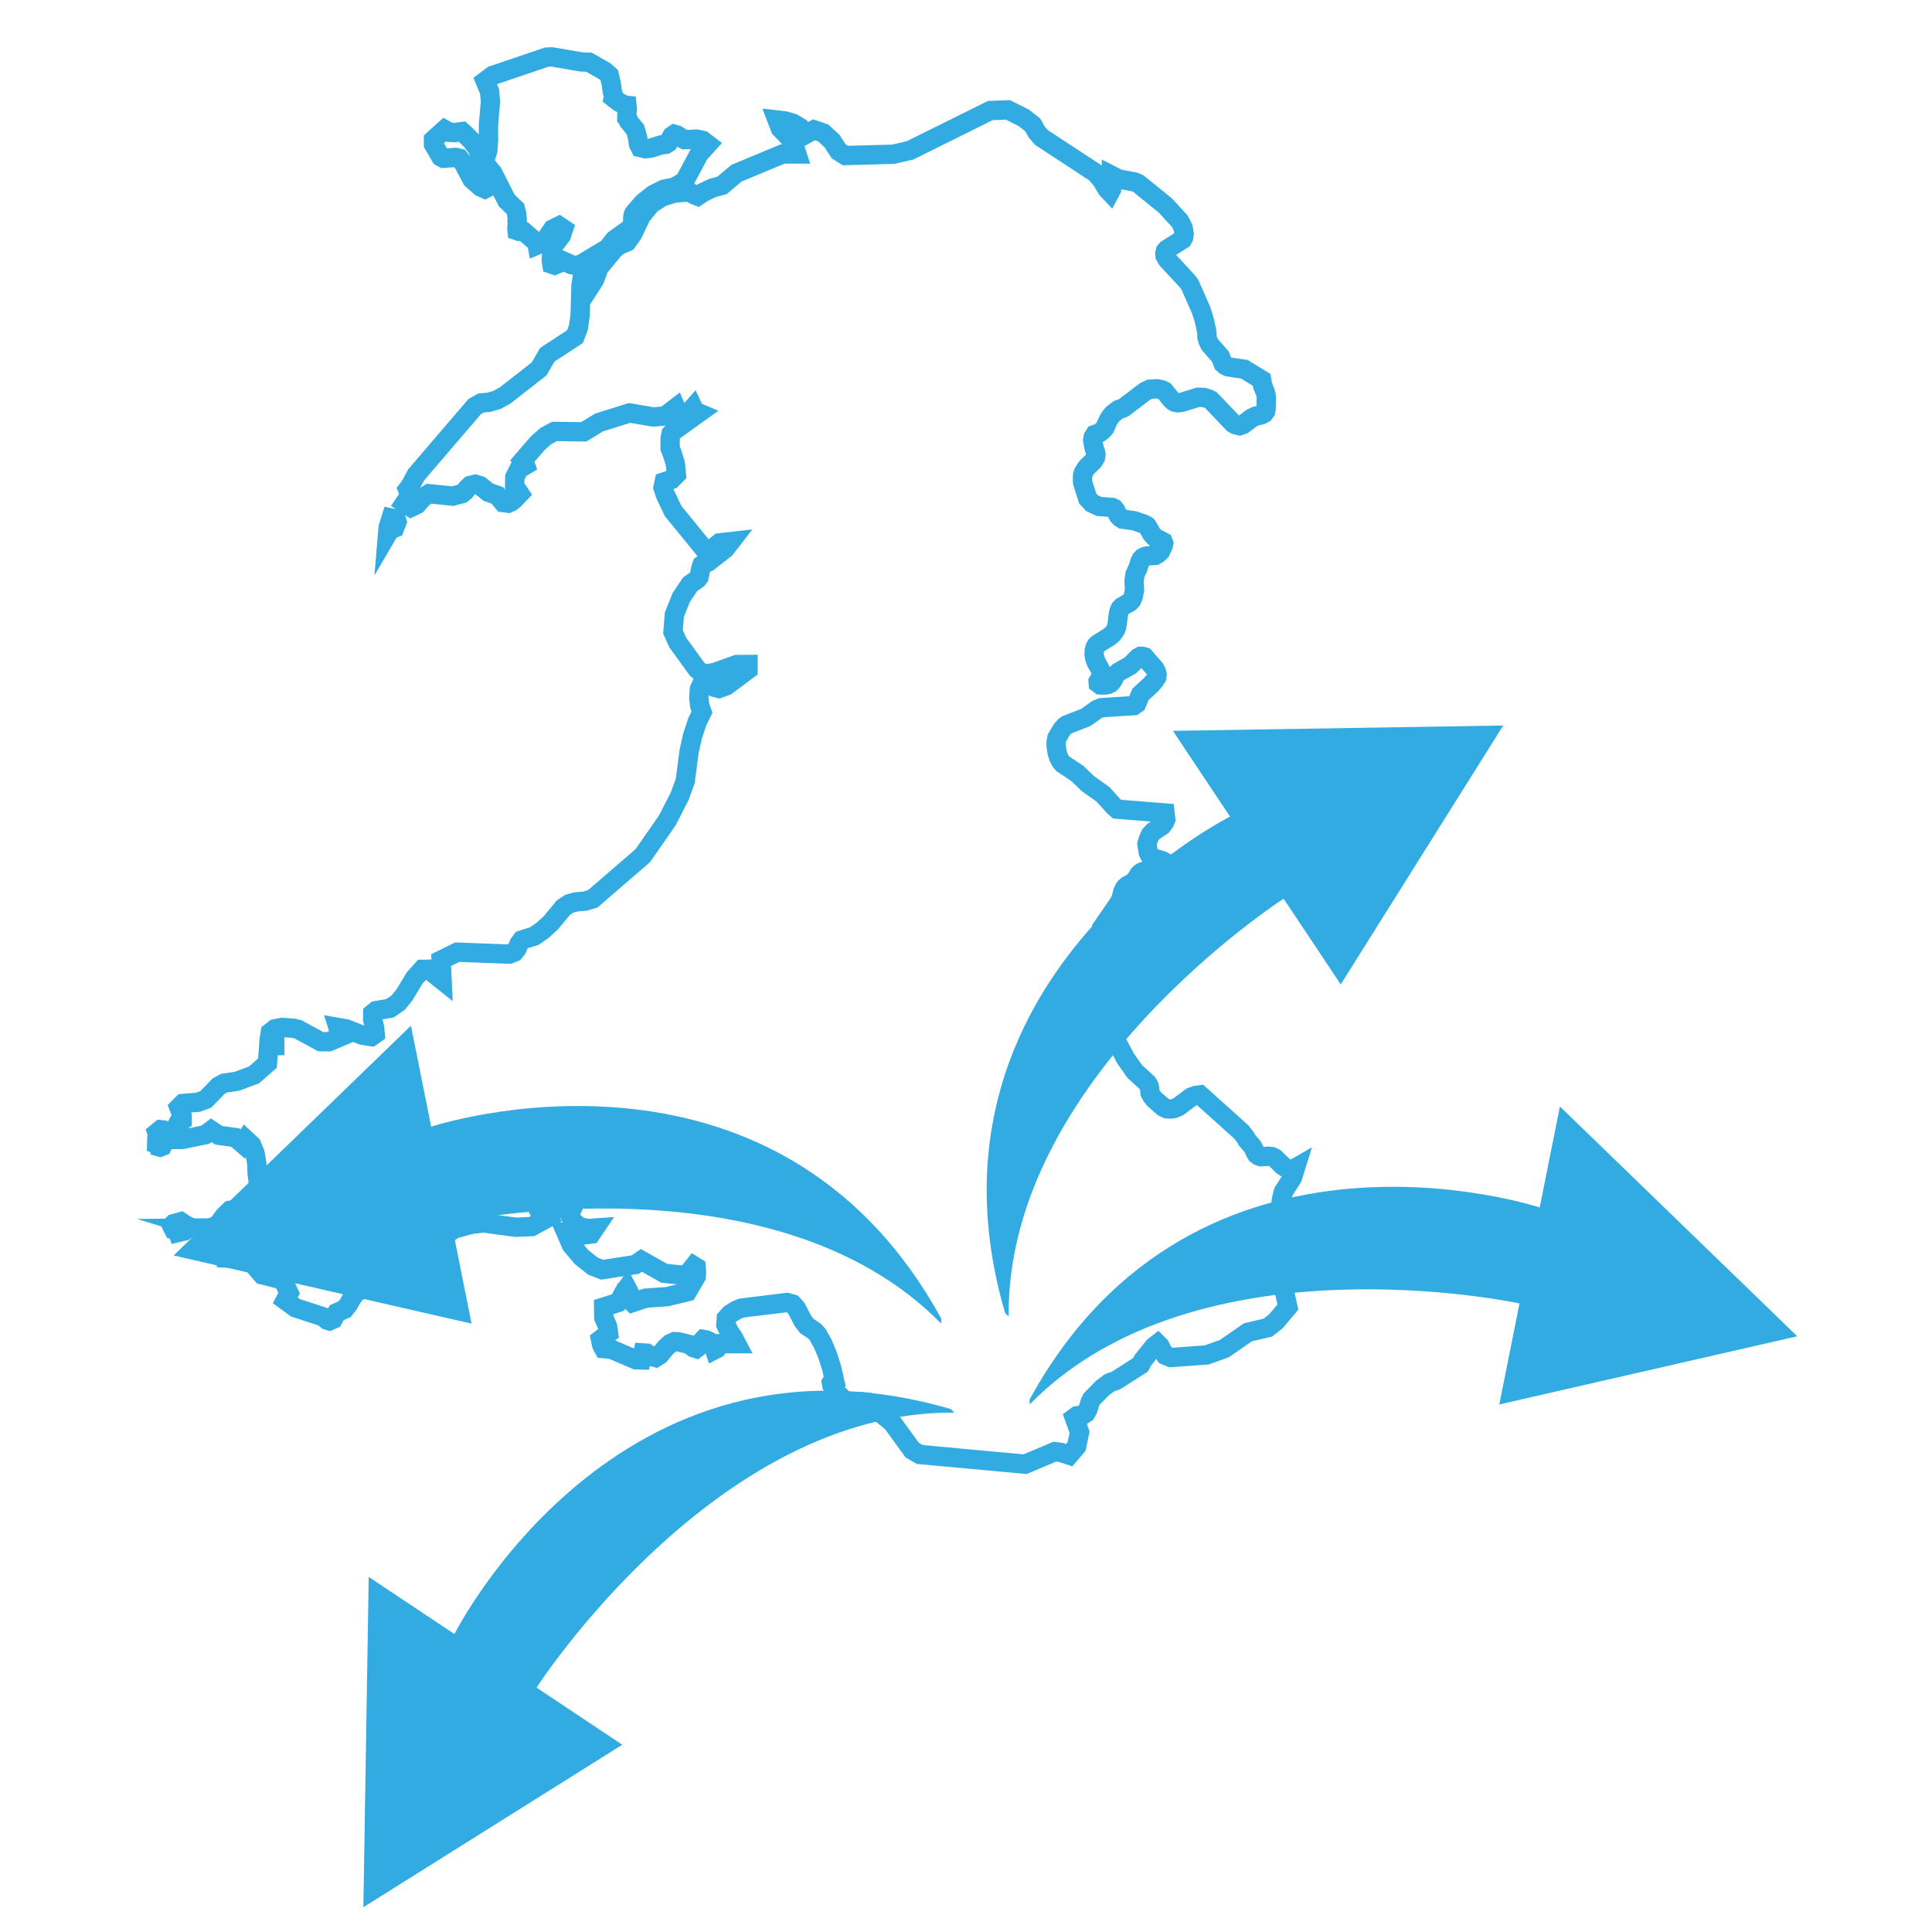
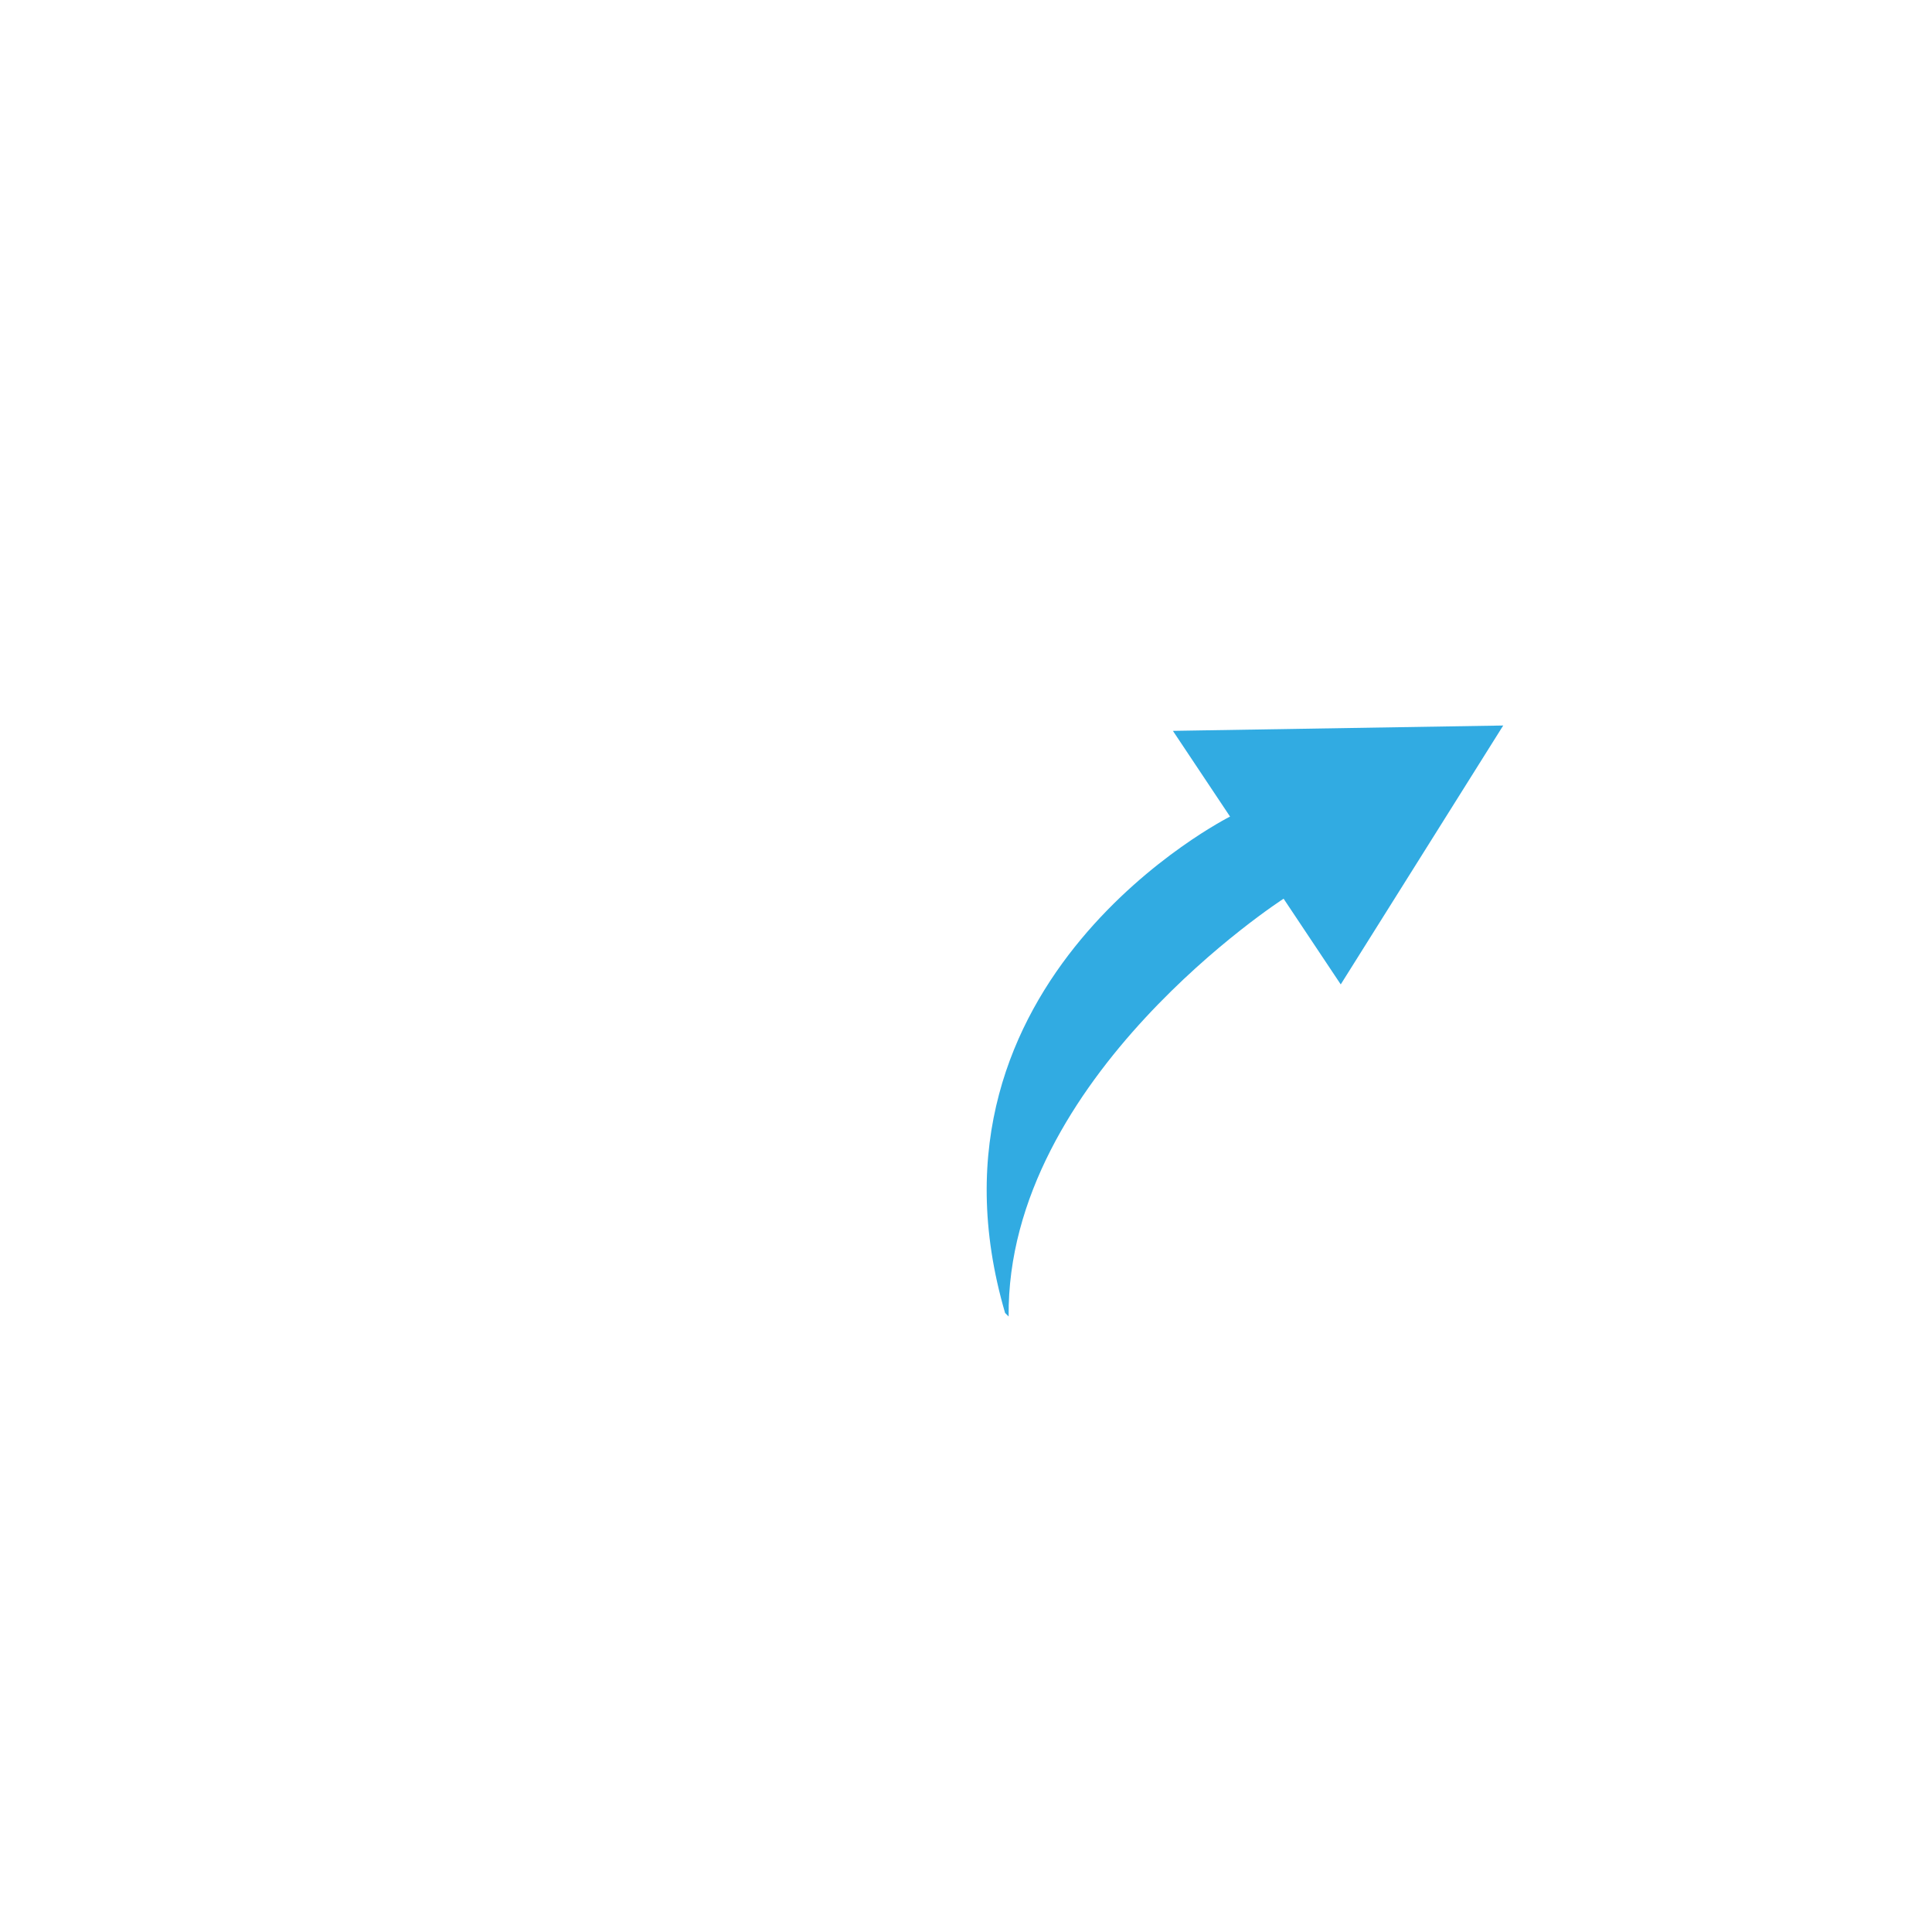
<svg xmlns="http://www.w3.org/2000/svg" version="1.1" id="Layer_1" x="0px" y="0px" viewBox="0 0 200 200" style="enable-background:new 0 0 200 200;" xml:space="preserve">
  <style type="text/css">
	.st0{fill:#31ABE2;}
	.st1{fill:none;stroke:#31ABE2;stroke-width:3;}
	.st2{fill:none;stroke:#31ABE2;stroke-width:2;stroke-miterlimit:10;}
	.st3{fill:none;stroke:#31ABE2;stroke-width:3;stroke-miterlimit:10;}
</style>
  <g>
-     <path id="Wales_00000077292014301750564120000008628782947562870193_" class="st2" d="M40.564,54.766l0.287-0.109l0.25-0.646   l-0.082-0.274l-0.53-0.115l-0.309,0.986l-0.055,0.655l0.276-0.471L40.564,54.766z M16.863,116.97l-0.245-0.026l-0.37,0.303   l0.142,0.408l-0.152,0.238l-0.017,0.553l0.284,0.104l0.017,0.185l0.052,0.014l0.208-0.082l0.173-0.419l-0.023-0.6l0.133-0.517   L16.863,116.97z M18.718,126.472l-0.744,0.205l-0.202,0.204l0.202,0.398l0.24,0.054l0.183,0.078l-0.025,0.121l0.025,0.066   l0.406-0.097l0.09-0.205l0.349,0.037l0.427-0.312l-0.415-0.197L18.718,126.472z M44.278,133.491l-0.072,0.274l0.178,0.328   l0.097,0.114l0.233-0.063l0.271,0.308l0.406-0.07l0.17-0.382l-0.539-0.364L44.278,133.491z M45.896,16.384l1.278-0.088l0.378,0.088   l0.422,0.516l0.886,1.668l0.898,0.798l0.44,0.189l0.365-0.189l0.221-0.767l-0.24-0.572l-0.388-0.446l-0.202-0.405L49.8,16.206   l-0.41-0.87l-0.59-0.78l-0.654-0.653l-0.317-0.282l-0.788,0.11l-0.499-0.028l-0.509-0.288l-1.16,1.044v0.482l0.75,1.291   L45.896,16.384z M132.846,123.392l0.948-1.49l0.31-0.996l-0.514,0.295l-0.814-0.53l-0.797-0.782l-0.297-0.153l-0.349-0.042   l-0.797,0.048l-0.273-0.101l-0.199-0.158l-0.117-0.198l-0.186-0.416l-0.121-0.202l-0.577-0.678l-0.113-0.23l-0.453-0.584   l-4.272-3.833l-0.483,0.068l-0.437,0.167l-1.298,0.977l-0.45,0.196l-0.307,0.054l-0.463-0.02l-0.366-0.173l-0.933-0.821   l-0.262-0.327l-0.166-0.31l-0.061-0.525l-0.063-0.237l-0.097-0.179l-0.074-0.108l-1.282-1.168l-0.984-1.399l-1.271-2.377   l-0.089-0.398l-0.064-0.524l0.054-0.367l-0.018-0.582l-0.089-0.328l-0.129-0.272l-0.765-0.842l-0.4-0.355l-0.321-0.142   l-0.063-0.188l-0.03-0.169l0.272-1.225l0.191-0.601l0.139-0.256l0.14-0.194l0.217-0.173l0.042-0.114l-0.028-0.084l-0.659-0.44   l-0.32-0.41l-0.031-0.282l0.106-0.206l0.388-0.225l1.147-0.388l0.212-0.204l0.173-0.262l0.108-0.397l-0.083-0.21l-0.211-0.081   l-0.213,0.055h-0.257l-0.27-0.104l-0.346-0.446l-0.072-0.318l0.057-0.306l1.777-2.583l0.233-0.421l0.218-0.821l0.111-0.249   l0.134-0.191l0.183-0.166l0.595-0.338l0.18-0.145l0.14-0.169l0.297-0.488l0.126-0.135l0.186-0.133l0.401-0.145l1.494-0.062   l0.269-0.135l0.251-0.309v-0.223l-0.107-0.199l-0.204-0.121l-1.091-0.325l-0.205-0.241l-0.141-0.3l-0.119-0.75l-0.011-0.12   l0.146-0.484l0.217-0.473l0.312-0.331l0.886-0.591l0.275-0.382l0.109-0.259l-0.077-0.672l-4.965-0.398l-0.309-0.263l-1.132-1.258   l-1.569-1.117l-1.113-1.07l-1.491-0.987l-0.15-0.166l-0.142-0.218l-0.121-0.241l-0.117-0.344l-0.079-0.32l-0.077-0.553   l-0.005-0.272l0.024-0.281l0.063-0.289l0.505-0.849l0.301-0.347l0.189-0.143l2.017-0.79l1.138-0.815l0.448-0.181l3.349-0.212   l0.289-0.196l0.411-0.967l1.13-1.047l0.33-0.392l0.216-0.341l0.041-0.264l-0.067-0.282l-0.148-0.299l-1.082-1.253l-0.214-0.06   h-0.22l-0.21,0.117l-0.834,0.824l-1.227,0.692l-0.168,0.152l-0.151,0.173l-0.224,0.471l-0.134,0.201l-0.165,0.169l-0.262,0.12   l-0.316,0.052l-0.47-0.016l-0.197-0.147l-0.013-0.21l0.244-0.405l0.062-0.235v-0.274l-0.062-0.237l-0.101-0.223l-0.342-0.609   l-0.172-0.498l-0.047-0.316l0.016-0.409l0.074-0.299l0.129-0.226l0.16-0.156l1.193-0.741l0.364-0.314l0.28-0.405l0.095-0.236   l0.071-0.335l0.12-0.965l0.082-0.403l0.12-0.269l0.163-0.172l0.833-0.487l0.19-0.201l0.149-0.362l0.142-0.675l-0.044-0.897   l0.051-0.469l0.047-0.279l0.3-0.629l0.208-0.67l0.13-0.255l0.155-0.166l0.188-0.104l0.269-0.068l0.848-0.067l0.266-0.153   l0.274-0.257l0.278-0.588l0.049-0.225l-0.069-0.183l-0.747-0.38l-0.205-0.181l-0.213-0.242l-0.451-0.799l-0.057-0.062l-0.26-0.15   l-1.039-0.357l-1.212-0.17l-0.244-0.161l-0.207-0.216l-0.303-0.592l-0.126-0.147l-0.199-0.096l-1.349-0.1l-0.742-0.344l-0.447-0.49   l-0.521-1.641l-0.016-0.357l0.02-0.432l0.084-0.251l0.257-0.42l0.158-0.187l0.596-0.574l0.228-0.371l0.047-0.301l-0.037-0.252   l-0.11-0.321l-0.088-0.339l-0.095-0.594l0.067-0.341l0.148-0.235l0.457-0.169l0.292-0.198l0.289-0.312l0.354-0.785l0.233-0.379   l0.257-0.3l0.55-0.422l0.179-0.074l0.216-0.058l0.166-0.079l2.22-1.683l0.483-0.235l0.789-0.04l0.512,0.121l0.201,0.105   l0.729,0.892l0.179,0.163l0.202,0.114l0.307,0.054l0.382-0.046l1.704-0.526l0.566,0.021l0.521,0.152l0.227,0.117l2.303,2.412   l0.269,0.147l0.408,0.101l0.351-0.119l0.886-0.672l0.435-0.207l0.588-0.131l0.271-0.145l0.169-0.236l0.041-0.29l0.022-1.169   l-0.041-0.277l-0.071-0.233l-0.274-0.693l-0.098-0.578l-1.802-1.101l-1.635-0.235l-0.318-0.143l-0.219-0.188l-0.316-0.765   l-1.082-1.233l-0.203-0.427l-0.09-0.349l0.005-0.295l-0.019-0.259l-0.285-1.274l-0.303-0.949l-1.155-2.62l-0.222-0.317   l-2.128-2.295l-0.23-0.401l-0.022-0.233l0.063-0.252l0.146-0.172l1.622-1.026l0.117-0.219l0.051-0.331l-0.098-0.632l-0.191-0.421   l-0.184-0.315l-1.457-1.585l-2.8-2.276l-0.4-0.173l-1.646-0.304l-0.747-0.383v1.476l-0.147,0.276l-0.314-0.331l-0.542-0.917   l-0.644-0.749l-5.603-3.673l-0.497-0.58l-0.399-0.721l-0.92-0.724l-1.656-0.832l-1.82,0.071l-8.295,4.115l-1.74,0.408l-4.972,0.131   l-0.684-0.431l-0.709-1.082l-0.899-0.826l-0.949-0.32l-0.853,0.465l-0.561-0.687l-0.763-0.457l-0.85-0.249l-0.797-0.092l0.33,0.865   l1.28,1.325l0.437,1.332h-1.476l-4.768,1.987l-1.496,1.258l-1.018,0.279l-0.959,0.458l-0.556,0.382l-0.32-0.12l-0.356-0.21   l-0.362-0.101l-1.369,0.115l-1.285,0.398l-1.149,0.752l-0.982,1.2l-0.906,1.888l-0.583,0.815l-0.776,0.33l-0.489,0.348   l-1.742,2.123l-0.049,0.316l-0.325,0.829l-0.372,0.581l-0.173-0.466l-0.13-0.5l-0.289-0.147l-0.289,0.296l-0.13,0.838l-0.082,3.027   l-0.183,1.291l-0.362,0.944l-2.851,1.866l-0.865,1.478l-3.512,2.741l-0.851,0.466l-0.807,0.235l-0.828,0.077l-0.66,0.37   l-6.055,7.066l-0.621,1.153l-0.268,0.357l0.175,0.433l-0.048,0.331l-0.451,0.667l0.67,0.434l0.618-0.298l0.615-0.713l0.632-0.41   l2.445,0.253l0.969-0.253l0.316-0.246l0.245-0.33l0.306-0.28l0.514-0.126l0.508,0.155l0.835,0.672l0.938,0.329l0.604,0.741   l0.525,0.072l0.32-0.143l0.318-0.263l0.551-0.582l-0.525-0.77l0.015-0.936l0.416-0.818l0.692-0.419l-0.106-0.305l-0.165-0.194   l1.551-1.792l0.824-0.731l0.897-0.479l3.027,0.042l0.87-0.528l0.726-0.443l3.151-0.985l2.472,0.419l1.192-0.109l1.126-0.855   l0.345,0.804l0.447,0.111l0.49-0.347l0.502-0.568l0.136,0.289l0.135,0.119l0.322,0.137l-2.597,1.863l-0.274,0.294L69.373,45.4   l-0.006,1.011l0.198,0.479L69.913,48l0.104,1.122l-0.501,0.509l-0.757,0.252l-0.124,0.582l0.21,0.671l0.834,1.762l3.329,4.079   l0.731-0.173l0.754-0.605l1.154-0.131l-0.562,0.725l-1.782,1.392l-0.463,0.17l-0.167,0.119l-0.102,0.292l-0.208,0.976l-0.15,0.195   l-0.778,0.554l-0.916,1.367l-0.709,1.772l-0.145,1.779l0.494,1.105l1.993,2.746l0.672,0.555l1.181-0.212l2.249-0.807l1.181-0.008   v0.535l-2.246,1.672l-0.762,0.278l-0.454-0.114l-0.946-0.494l-0.352,0.078L72.4,71.345l-0.06,0.845l0.096,0.869l0.235,0.663   l-0.496,1.007l-0.484,1.473l-0.363,1.632l-0.391,3.008l-0.587,1.605l-1.282,2.5l-2.532,3.633l-5.173,4.469l-0.804,0.24   l-0.897,0.065l-0.718,0.199l-0.624,0.405l-1.297,1.567l-0.853,0.783l-0.862,0.596l-1.289,0.408l-0.297,0.405l-0.205,0.499   l-0.284,0.352l-0.505,0.201l-5.392-0.201l-1.667,0.821l0.095,2.091l-1.44-1.146l-0.597,0.011l-0.803,0.898l-1.069,1.763   l-0.627,0.776l-0.852,0.592l-1.448,0.248l-0.34,0.276l-0.013,0.631l0.196,0.797l0.069,0.704l-0.397,0.283l-0.952-0.153l-1.677-0.66   l-0.824-0.142l0.297,0.955l-1.255,0.529l-0.84-0.01l-2.323-1.269l-0.5-0.124l-1.184-0.081l-0.719,0.142l-0.481,0.372l-0.067,0.473   l0.527,0.461v0.431h-0.628l-0.129,1.817l-1.375,1.206l-1.776,0.672l-1.343,0.197l-0.569,0.313l-1.312,1.358l-0.815,0.305   l-1.569,0.127l-0.41,0.409l0.343,0.907v0.435l-0.42,0.263l-0.109,0.212l0.082,0.236l0.148,0.308v0.522l-0.3,0.181l-0.294,0.253   h0.847l2.427-0.487l0.625-0.468l0.775,0.522l1.718,0.235l0.779,0.672l0.299-0.473l0.603,0.563l0.366,0.875l0.17,1.05l0.047,1.089   l0.233,1.765l-0.14,0.682l-0.685,0.695l-0.757,0.331l-1.46,0.286l-0.623,0.606l-0.514,0.723l-0.478,0.355l-0.621,0.139   l-0.933,0.008l0.845,0.26l2.158,1.659v0.439l-0.093,0.756l0.618,0.032l0.504-0.611l-0.432-1.137l0.772-0.293l6.074,0.815   l0.949-0.036l3.38-0.79l0.653-0.696l0.158-0.787l-0.618-0.576l0.248-1.026l-0.204-0.638l-0.525-0.3l-0.711,0.012l0.536-0.341   l2.456-0.222l1.262-0.524l0.51-0.357v0.522l-1.665,0.422l-0.725,1.434l0.251,1.694l1.24,1.248v0.44l-0.569-0.321l-0.449,0.11   l-1.061,0.731l-2.106,0.439l-1.47,0.851l-0.589,0.14l-0.629-0.102l-1.139-0.391l-0.644,0.024l0.095,0.229l0.107,0.531L29.929,131   l-3.349-0.483L26.305,131l0.835,0.963l2.153,0.55l0.635,1.355l-0.396,0.743l1.05,0.769l2.84,0.926l0.456,0.363l0.224,0.067   l0.391-0.171l0.363-0.672l0.818-0.366l0.4-0.509l0.344-0.625l0.391-0.525l0.672-0.457l0.662-0.158l3.887,0.09l0.755-0.773   l0.299-0.228l0.596,0.519l0.391,0.124L44.871,131l0.101-0.532v-0.266l0.098-0.137l0.397-0.061l0.095-1.738l1.43-1.036l1.826-0.497   l1.279-0.135l3.28,0.445l1.665-0.067l1.499-0.818l-0.654-0.646l-0.347-0.676l0.156-0.485l0.845-0.146l0.37,0.518l0.372,0.336   l0.448,0.106l0.27-0.147l0.351-0.577l0.245-0.236l0.339-0.749l0.28-0.223l0.297,0.489l0.01,0.629l-0.212,0.656l-0.257,0.483   l-0.127,0.143l0.403,0.844l0.672,0.5l0.801,0.202l0.798-0.055l-0.416,0.62l-0.792,0.102l-1.795-0.235l0.556,1.279l1.055,1.248   l1.176,0.933l0.948,0.369l3.43-0.53l0.631-0.437l2.357,1.333l1.725,0.181l0.502-0.051l0.356-0.26l0.509-0.635l0.216,0.135   l0.036,0.5l-0.019,0.457l-0.926,1.582l-2.082,0.513l-2.225,0.154l-1.349,0.452l-0.3-0.307l-0.294-0.223v-0.436h0.274l-0.274-0.525   l-0.284,0.393l-0.469,0.875l-0.167,0.223l-1.491,0.473l0.012,1.089l0.386,0.897l0.11,0.731l-0.831,0.635l0.101,0.502l0.079,0.194   l0.143,0.251l0.765,0.053l2.578,1.105l0.559,0.013l0.163-0.724l0.396,0.027l0.483,0.33l0.445,0.123l0.421-0.268l0.613-0.751   l0.456-0.421l0.463-0.21l0.413,0.022l1.089,0.266l0.451,0.341l0.292,0.093l0.194-0.146l0.411-0.655l0.139-0.146l0.288,0.05   l0.341,0.16l0.29,0.21l0.119,0.277l0.121,0.367l0.248-0.129l0.205-0.316l-0.008-0.185h1.822l-0.32-0.606l-0.451-0.667l-0.333-0.682   l0.043-0.661l0.385-0.437l0.585-0.378l0.615-0.255l4.695-0.572l0.577,0.158l0.383,0.414l0.69,1.331l0.408,0.527l0.753,0.502   l0.357,0.372l0.524,0.929l0.488,1.155l0.425,1.316l0.318,1.37l-0.113,0.048l-0.131,0.041l-0.08,0.121l0.055,0.311l0.459,0.695   l0.856,0.86l0.977,0.501l0.803-0.382l0.607,0.052l2.554,2.127l2.052,2.83l0.797,0.457l10.896,1.002l3.072-1.299l0.656,0.09   l0.832,0.276l0.768-0.896l0.309-1.483l-0.542-1.501l0.263-0.194l0.615-0.08l0.311-0.2l0.194-0.328l0.252-0.814l0.149-0.294   l1.131-1.164l0.735-0.543l0.658-0.234l2.538-1.617l0.232-0.451l1.143-1.432l0.405-0.316l0.225,0.223l0.24,0.489l0.342,0.497   l0.561,0.23l3.7-0.268l1.841-0.658l2.433-1.686l2.066-0.483l0.842-0.669l1.226-1.452l-0.323-1.496l-0.026-0.663l-0.22-0.457   l-0.233-0.357l-0.026-0.222l0.111-0.158l0.686-0.287l0.179-0.268v-0.222l-0.078-0.33l-0.142-0.387l-0.325-1.223l-0.383-0.952   l-0.058-0.364l0.027-0.289l0.284-0.435l0.145-0.297l0.143-0.52l0.017-0.394l-0.279-0.604l-0.173-0.473l-0.018-0.525l0.074-0.424   L132.846,123.392z M52.461,20.764l0.886,0.845l0.141,0.536l0.054,0.529l-0.014,0.211l0.031,0.195l-0.055,0.602l0.024,0.199   l0.127,0.043l0.355-0.095l0.118,0.052l1.447,1.26l0.04,0.23l0.642-0.267l0.959-1.394l0.657-0.322l0.465,0.31l-0.23,0.683   l-0.501,0.672l-0.341,0.319l-0.096,0.275L57.1,26.27l-0.032,0.666l0.064,0.419l0.269,0.093l0.352-0.147l0.258-0.236l0.013-0.175   l1.122,0.506l0.534,0.106l0.46-0.147l2.781-1.67l0.678-0.869l1.535-1.107l0.19,0.083l0.13-0.068l0.04-0.594l0.003-0.525l0.03-0.288   l0.076-0.2l0.167-0.22l0.834-0.95l1.028-0.813l1.11-0.55l1.072-0.219l1.042-0.589l1.519-2.853l0.891-0.984l-0.535-0.407   l-0.599-0.131l-1.276,0.056l-0.19-0.098l-0.557-0.369l-0.295-0.088l-0.252,0.169l-0.384,0.71l-0.254,0.159l-0.547,0.079   l-0.992,0.316l-0.564,0.062l-0.547-0.126l-0.188-0.396l-0.08-0.635l-0.235-0.825l-0.693-0.844l-0.041-0.153l-0.15-0.187   l0.006-0.449l0.049-0.482L64.9,10.916l-0.23-0.019l-0.631-0.347l-0.545-0.429l0.041-0.194l-0.142-0.396l-0.117-0.88l-0.208-0.867   l-0.432-0.395l-1.659-0.947l-0.825-0.036l-3.021-0.517l-0.545,0.026l-5.587,1.895l-0.768,0.579l0.448,1.086l0.095,1.058   l-0.211,2.417l0.01,1.604l-0.085,1.096l-0.256,0.733v0.555l0.783,0.969L52.461,20.764z" />
-     <path class="st0" d="M155.207,145.387l2.091-10.456c0,0-33.371-7.231-50.71,10.456v-0.521   c17.339-31.63,52.802-19.867,52.802-19.867l2.092-10.456l24.57,23.787L155.207,145.387z" />
    <path class="st0" d="M138.793,101.905l-5.915-8.872c0,0-28.71,18.484-28.464,43.251l-0.368-0.368   c-10.106-34.627,23.288-51.385,23.288-51.385l-5.915-8.873l34.194-0.553L138.793,101.905z" />
-     <path class="st0" d="M48.816,137.022l-2.091-10.456c0,0,33.371-7.231,50.71,10.456v-0.521   c-17.339-31.63-52.802-19.867-52.802-19.867l-2.092-10.456l-24.57,23.787L48.816,137.022z" />
-     <path class="st0" d="M64.416,180.615l-8.872-5.915c0,0,18.484-28.71,43.251-28.464l-0.368-0.368   c-34.627-10.106-51.385,23.288-51.385,23.288l-8.873-5.915l-0.553,34.194L64.416,180.615z" />
  </g>
</svg>